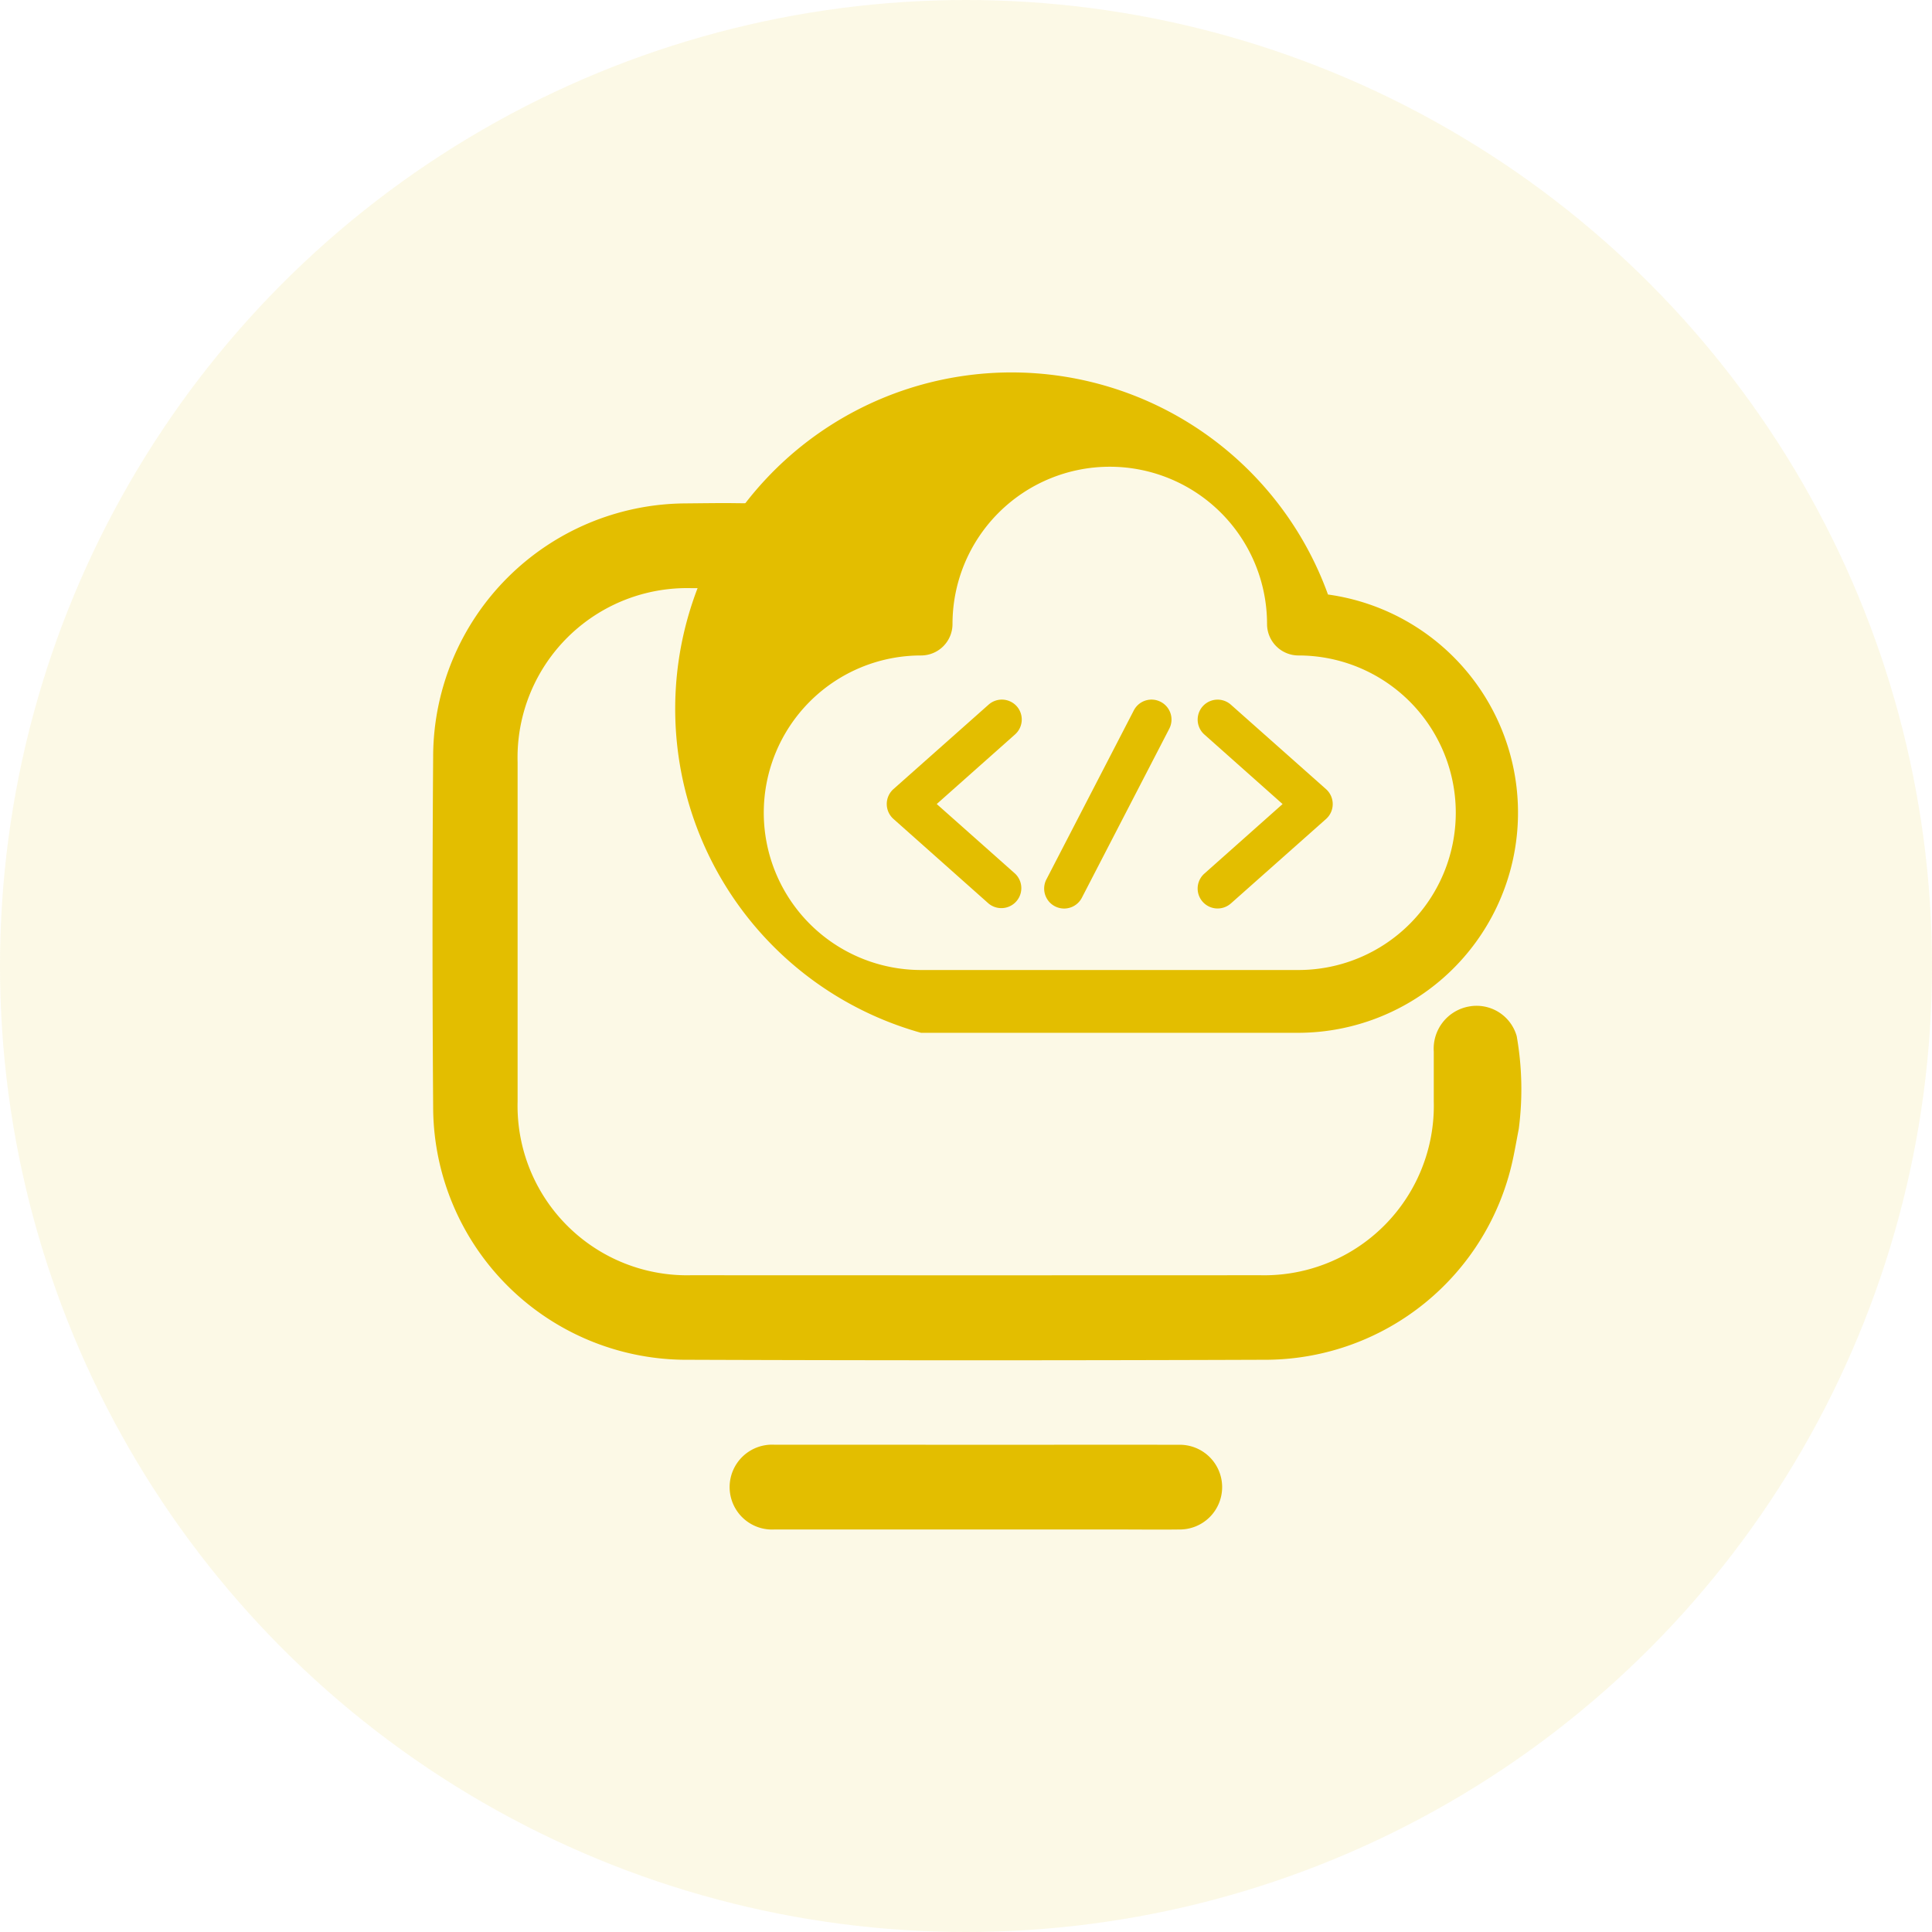
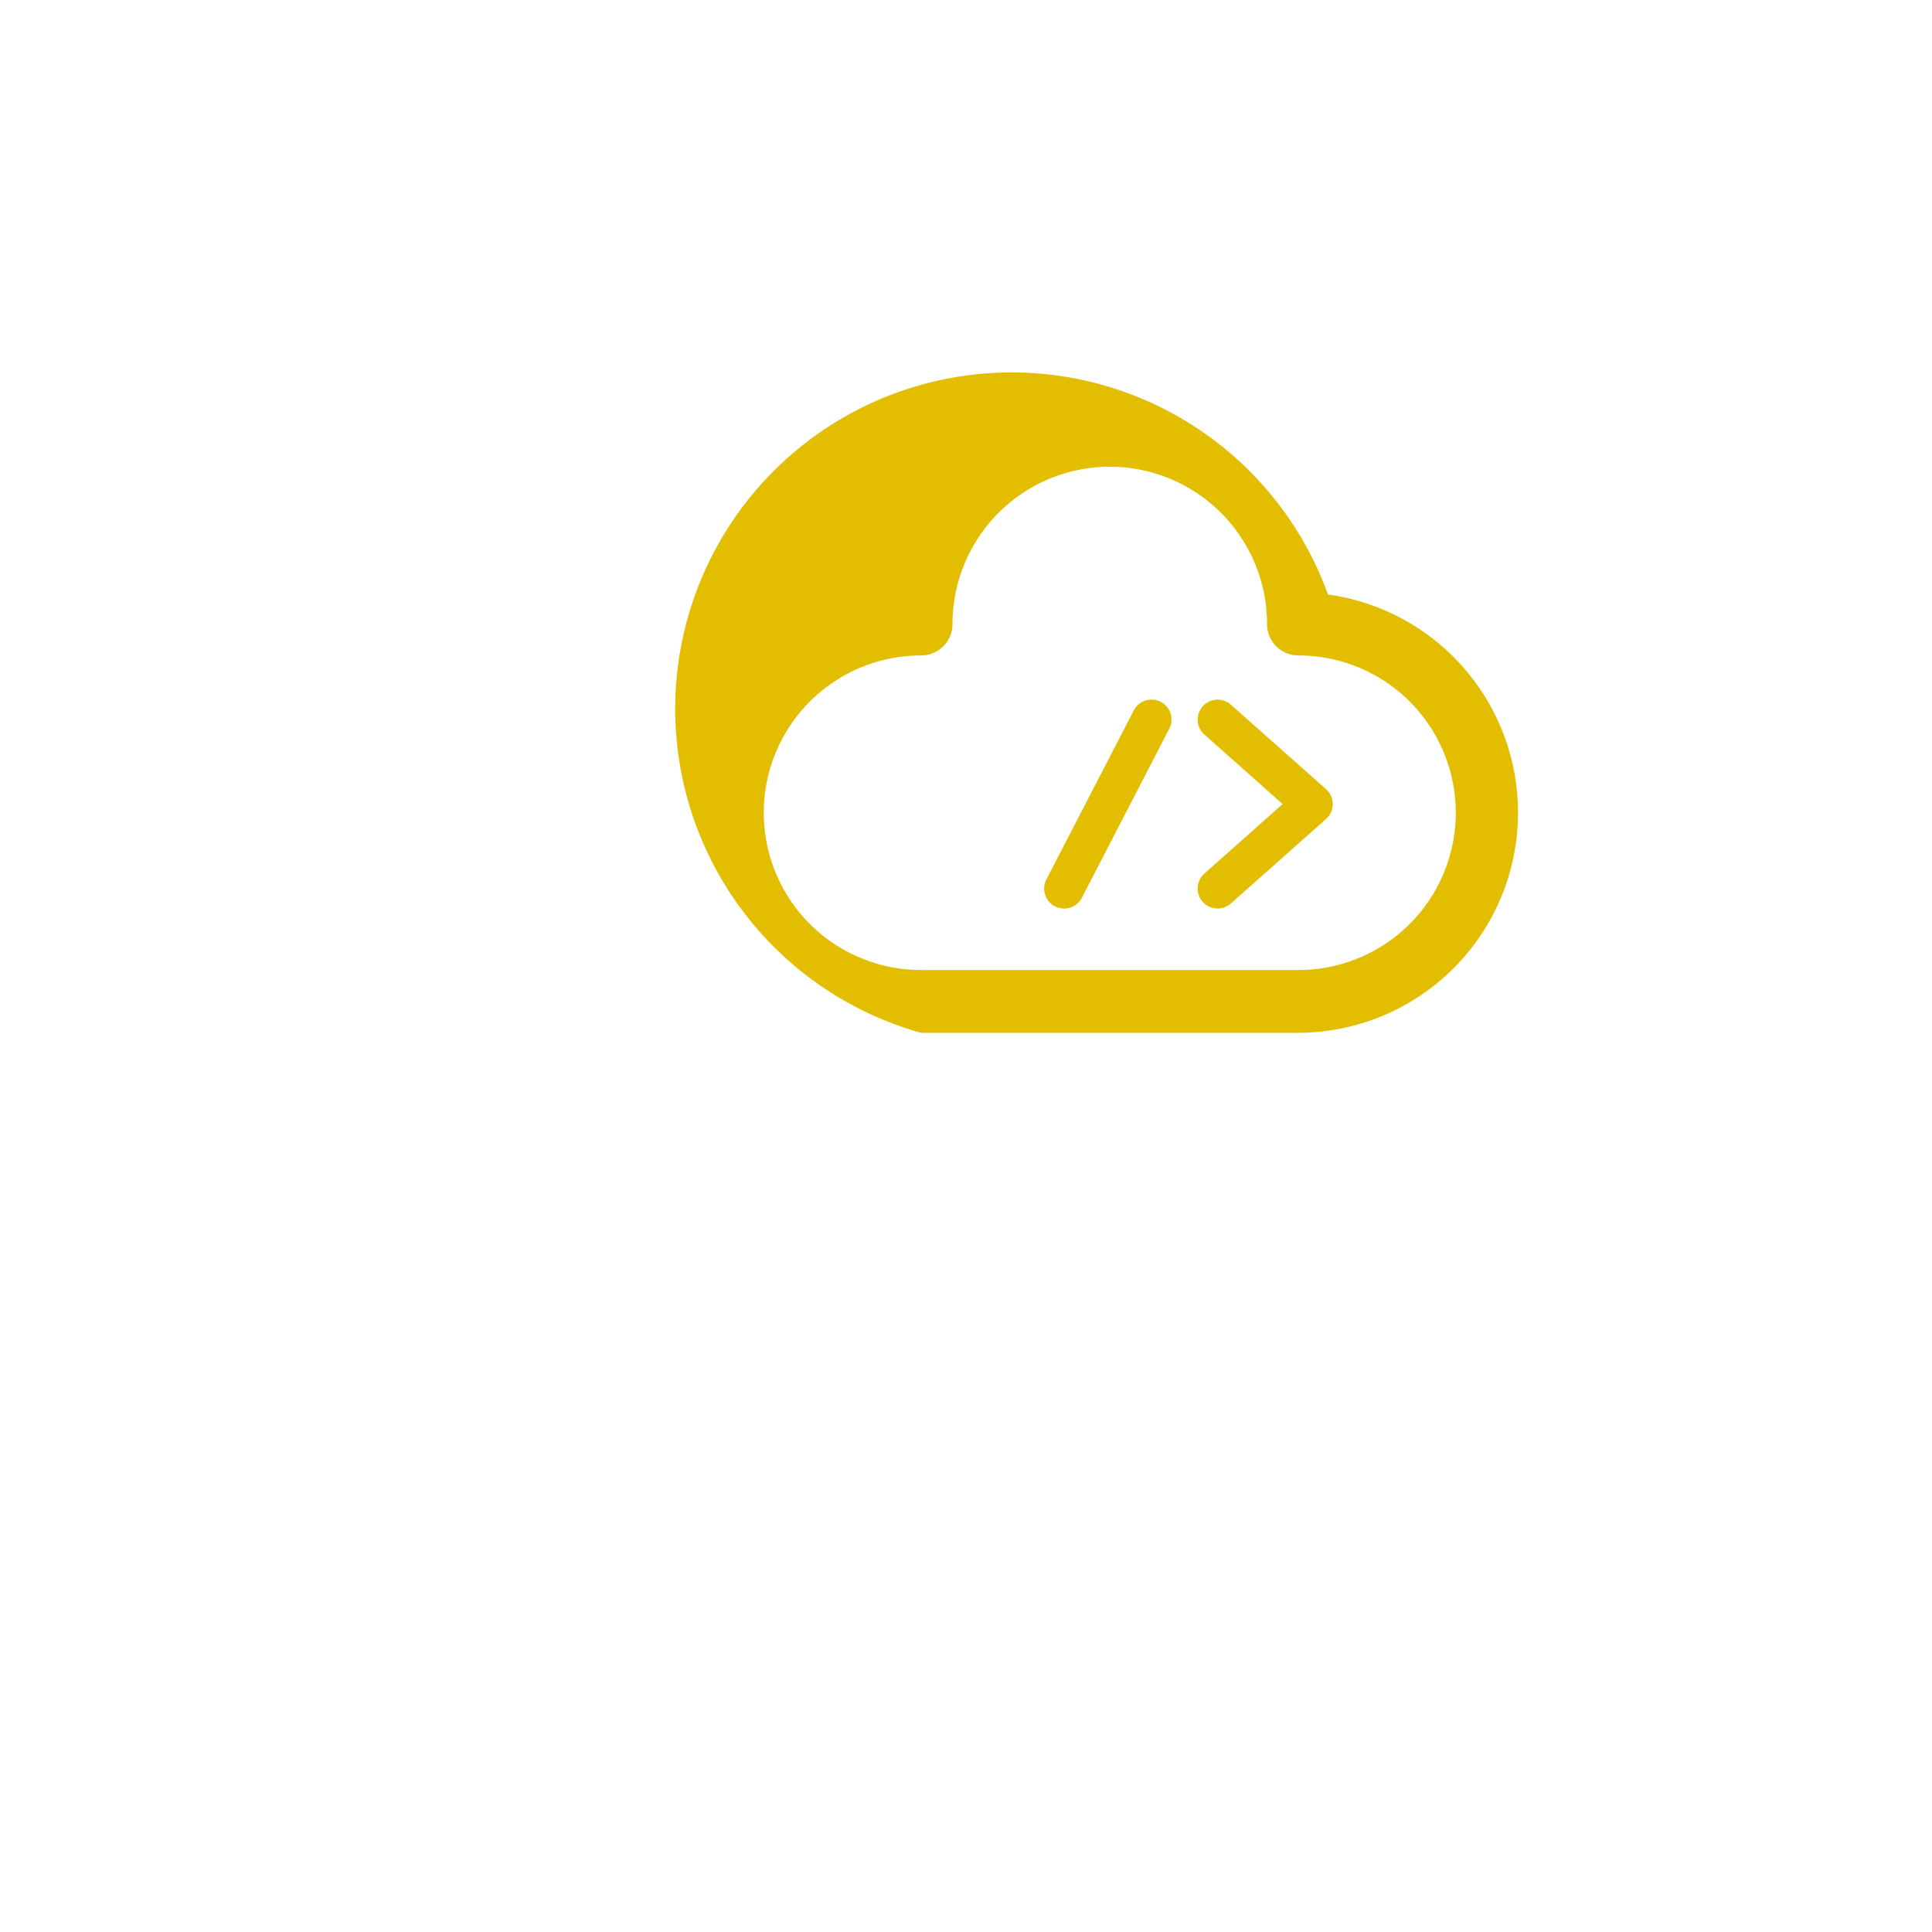
<svg xmlns="http://www.w3.org/2000/svg" width="67" height="67" viewBox="0 0 67 67">
  <g id="Group_7523" data-name="Group 7523" transform="translate(-478 -5186)">
-     <circle id="Ellipse_171" data-name="Ellipse 171" cx="33.5" cy="33.5" r="33.5" transform="translate(478 5186)" fill="#e3be00" opacity="0.1" />
    <g id="Group_7440" data-name="Group 7440" transform="translate(-1761.563 4185.094)">
-       <path id="Path_8228" data-name="Path 8228" d="M2292.233,1041.388c-.072.37-.135.741-.216,1.109a8.789,8.789,0,0,1-8.475,6.9q-10.147.037-20.295,0a8.784,8.784,0,0,1-8.662-8.665q-.045-6.177,0-12.353a8.8,8.8,0,0,1,8.688-8.679c2.23-.022.858-.008,3.089,0a1.471,1.471,0,1,1-.01,2.939c-2.132,0-.663,0-2.8,0a5.878,5.878,0,0,0-6.039,6.038q0,5.883,0,11.765a5.877,5.877,0,0,0,6.016,6.024q9.872.005,19.743,0a5.88,5.88,0,0,0,6.013-6.029c0-.576,0-1.152,0-1.728a1.486,1.486,0,0,1,1.218-1.562,1.446,1.446,0,0,1,1.658,1.027A10.6,10.6,0,0,1,2292.233,1041.388Z" transform="translate(0 -1.336)" fill="#e3be00" />
      <g id="Group_7439" data-name="Group 7439" transform="translate(2263.863 1014.905)">
        <path id="Path_8229" data-name="Path 8229" d="M2289.225,1021.523a11.666,11.666,0,1,0-14.112,15.2h13.09a7.636,7.636,0,0,0,1.022-15.2Zm-1.022,13.022h-13.09a5.454,5.454,0,0,1,0-10.908,1.091,1.091,0,0,0,1.091-1.091,5.454,5.454,0,1,1,10.908,0,1.091,1.091,0,0,0,1.091,1.091,5.454,5.454,0,0,1,0,10.908Z" transform="translate(-2267.472 -1014.905)" fill="#e3be00" />
        <g id="Group_7438" data-name="Group 7438" transform="translate(6.456 10.262)">
          <path id="Path_8230" data-name="Path 8230" d="M2288.044,1029.228a.691.691,0,0,0-.933.3l-3.03,5.858a.692.692,0,1,0,1.23.636l3.03-5.859A.691.691,0,0,0,2288.044,1029.228Z" transform="translate(-2278.549 -1029.15)" fill="#e3be00" />
          <path id="Path_8231" data-name="Path 8231" d="M2292.546,1036.22l3.3-2.929a.694.694,0,0,0,0-1.035l-3.3-2.929a.692.692,0,1,0-.92,1.034l2.713,2.412-2.713,2.412a.692.692,0,0,0,.919,1.035Z" transform="translate(-2280.616 -1029.15)" fill="#e3be00" />
-           <path id="Path_8232" data-name="Path 8232" d="M2280.938,1029.383a.693.693,0,0,0-.977-.058l-3.3,2.929a.693.693,0,0,0,0,1.035l3.295,2.93a.693.693,0,0,0,.92-1.036l-2.714-2.411,2.714-2.412A.693.693,0,0,0,2280.938,1029.383Z" transform="translate(-2276.433 -1029.15)" fill="#e3be00" />
        </g>
      </g>
-       <path id="Path_8233" data-name="Path 8233" d="M2277.408,1065.02c2.34,0,4.679-.005,7.018,0a1.469,1.469,0,1,1,.032,2.937c-.723.009-1.446,0-2.168,0q-5.934,0-11.869,0a1.472,1.472,0,1,1,.005-2.939Q2273.916,1065.017,2277.408,1065.02Z" transform="translate(-4 -14.01)" fill="#e3be00" />
    </g>
  </g>
</svg>